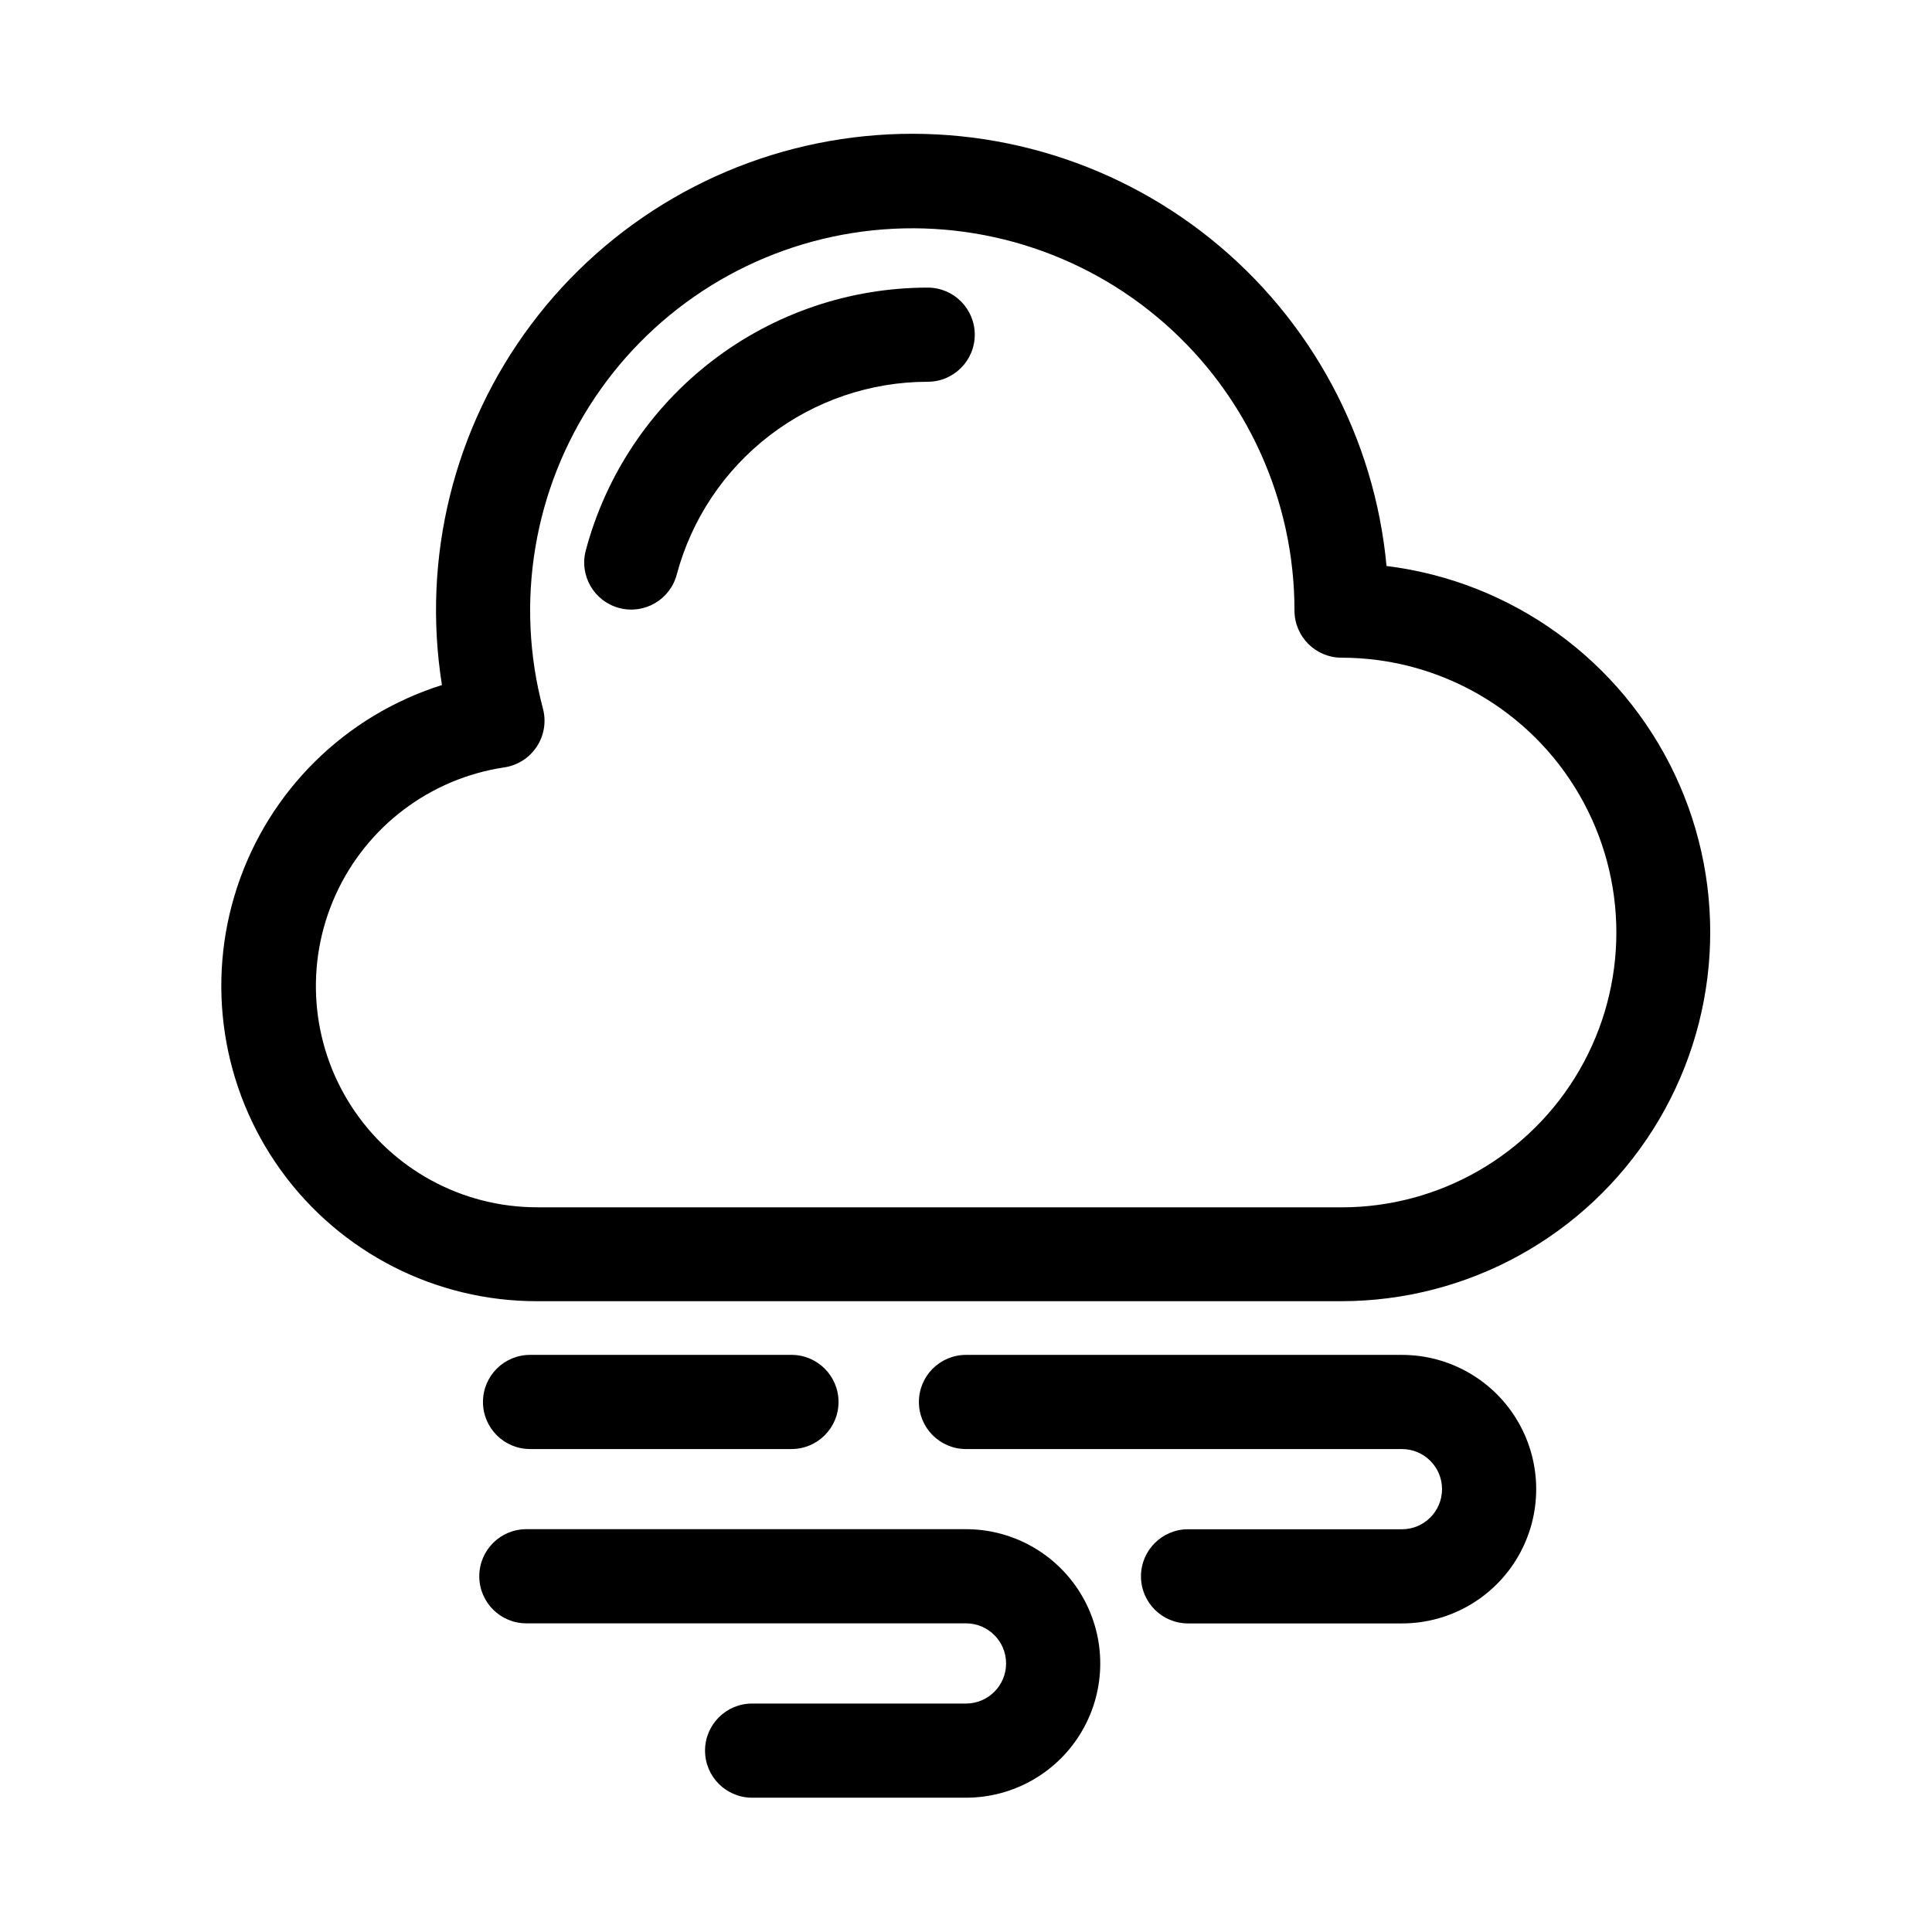
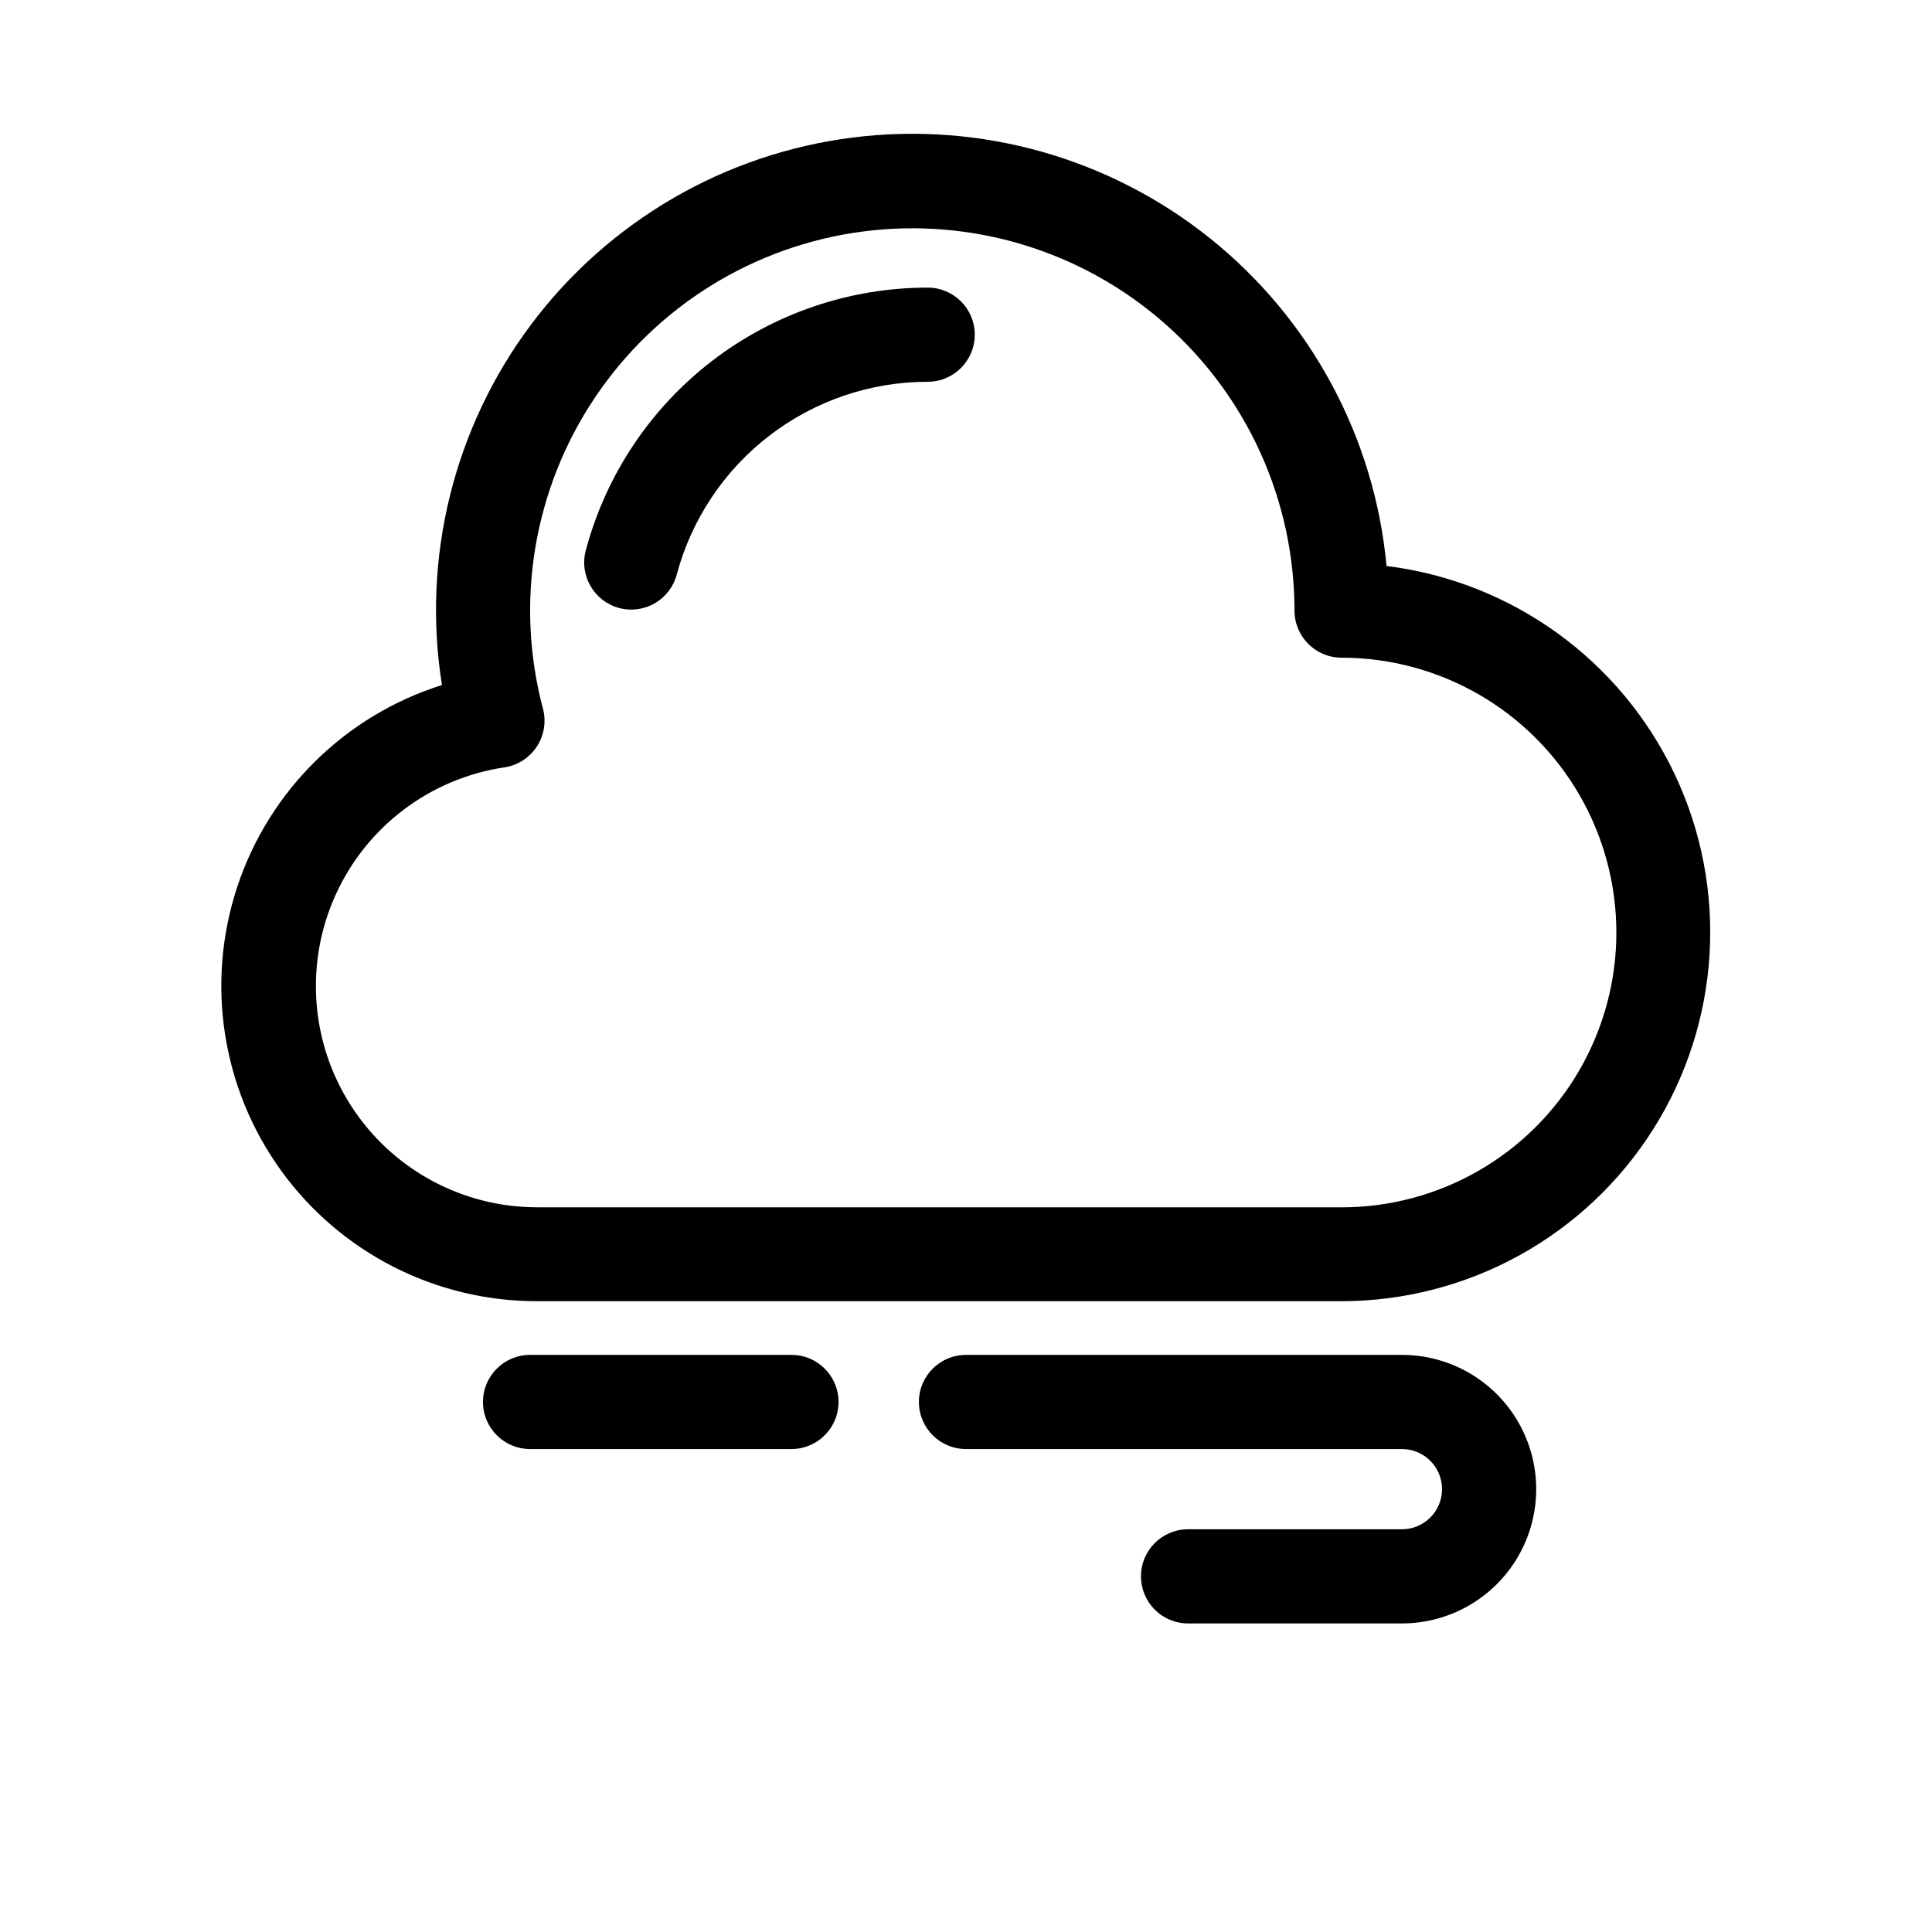
<svg xmlns="http://www.w3.org/2000/svg" fill="#000000" width="800px" height="800px" version="1.1" viewBox="144 144 512 512">
  <g fill-rule="evenodd">
    <path d="m511.45 294.06c-3.144-34.055-19.977-65.371-46.637-86.789-26.66-21.414-60.867-31.098-94.797-26.828-33.93 4.266-64.676 22.121-85.203 49.473-20.527 27.352-29.074 61.859-23.691 95.629-25.613 8.066-45.793 27.945-54.234 53.434-8.445 25.492-4.125 53.484 11.609 75.246 15.73 21.758 40.961 34.633 67.816 34.605h213.2c33.5-0.027 64.652-17.195 82.562-45.504 17.91-28.305 20.086-63.812 5.762-94.094-14.32-30.281-43.145-51.125-76.391-55.238zm-11.934 169.89-213.25-0.004c-19.898-0.02-38.43-10.137-49.207-26.863-10.781-16.73-12.336-37.785-4.129-55.914 8.203-18.133 25.043-30.859 44.727-33.805 3.512-0.527 6.637-2.523 8.59-5.492 1.953-2.969 2.551-6.629 1.645-10.062-7.492-28.176-2.481-58.211 13.754-82.422 16.23-24.215 42.109-40.262 71.02-44.035 28.906-3.773 58.035 5.094 79.941 24.332 21.902 19.234 34.453 46.977 34.445 76.129 0 6.891 5.582 12.477 12.469 12.484 26.02 0 50.066 13.883 63.074 36.418 13.012 22.535 13.012 50.297 0 72.832-13.008 22.535-37.055 36.414-63.074 36.414z" />
    <path d="m389.86 220.22c-20.668 0-40.758 6.828-57.148 19.426-16.387 12.594-28.156 30.25-33.473 50.223-1.77 6.656 2.191 13.488 8.848 15.258s13.484-2.191 15.254-8.848c3.91-14.652 12.551-27.605 24.574-36.844 12.027-9.242 26.766-14.254 41.93-14.262 6.891 0 12.477-5.586 12.477-12.477 0-6.891-5.586-12.477-12.477-12.477z" />
    <path d="m515.53 503.06h-115.53c-6.891 0-12.48 5.586-12.48 12.477s5.59 12.477 12.48 12.477h115.53-0.004c5.871 0 10.629 4.758 10.629 10.629s-4.758 10.629-10.629 10.629h-56.68 0.004c-6.894 0-12.48 5.586-12.48 12.477s5.586 12.477 12.48 12.477h56.68-0.004c12.715 0 24.461-6.781 30.816-17.793 6.356-11.008 6.356-24.57 0-35.578-6.356-11.012-18.102-17.793-30.816-17.793z" />
-     <path d="m400 549.25h-116.51c-6.891 0-12.477 5.586-12.477 12.477s5.586 12.477 12.477 12.477h116.51c5.867 0 10.625 4.758 10.625 10.625 0 5.871-4.758 10.629-10.625 10.629h-56.68c-6.891 0-12.477 5.586-12.477 12.477s5.586 12.477 12.477 12.477h56.68c12.711 0 24.457-6.781 30.812-17.789s6.356-24.574 0-35.582c-6.356-11.008-18.102-17.789-30.812-17.789z" />
    <path d="m284.47 528.01h69.273c6.891 0 12.477-5.586 12.477-12.477s-5.586-12.477-12.477-12.477h-69.273c-6.891 0-12.477 5.586-12.477 12.477s5.586 12.477 12.477 12.477z" />
  </g>
</svg>